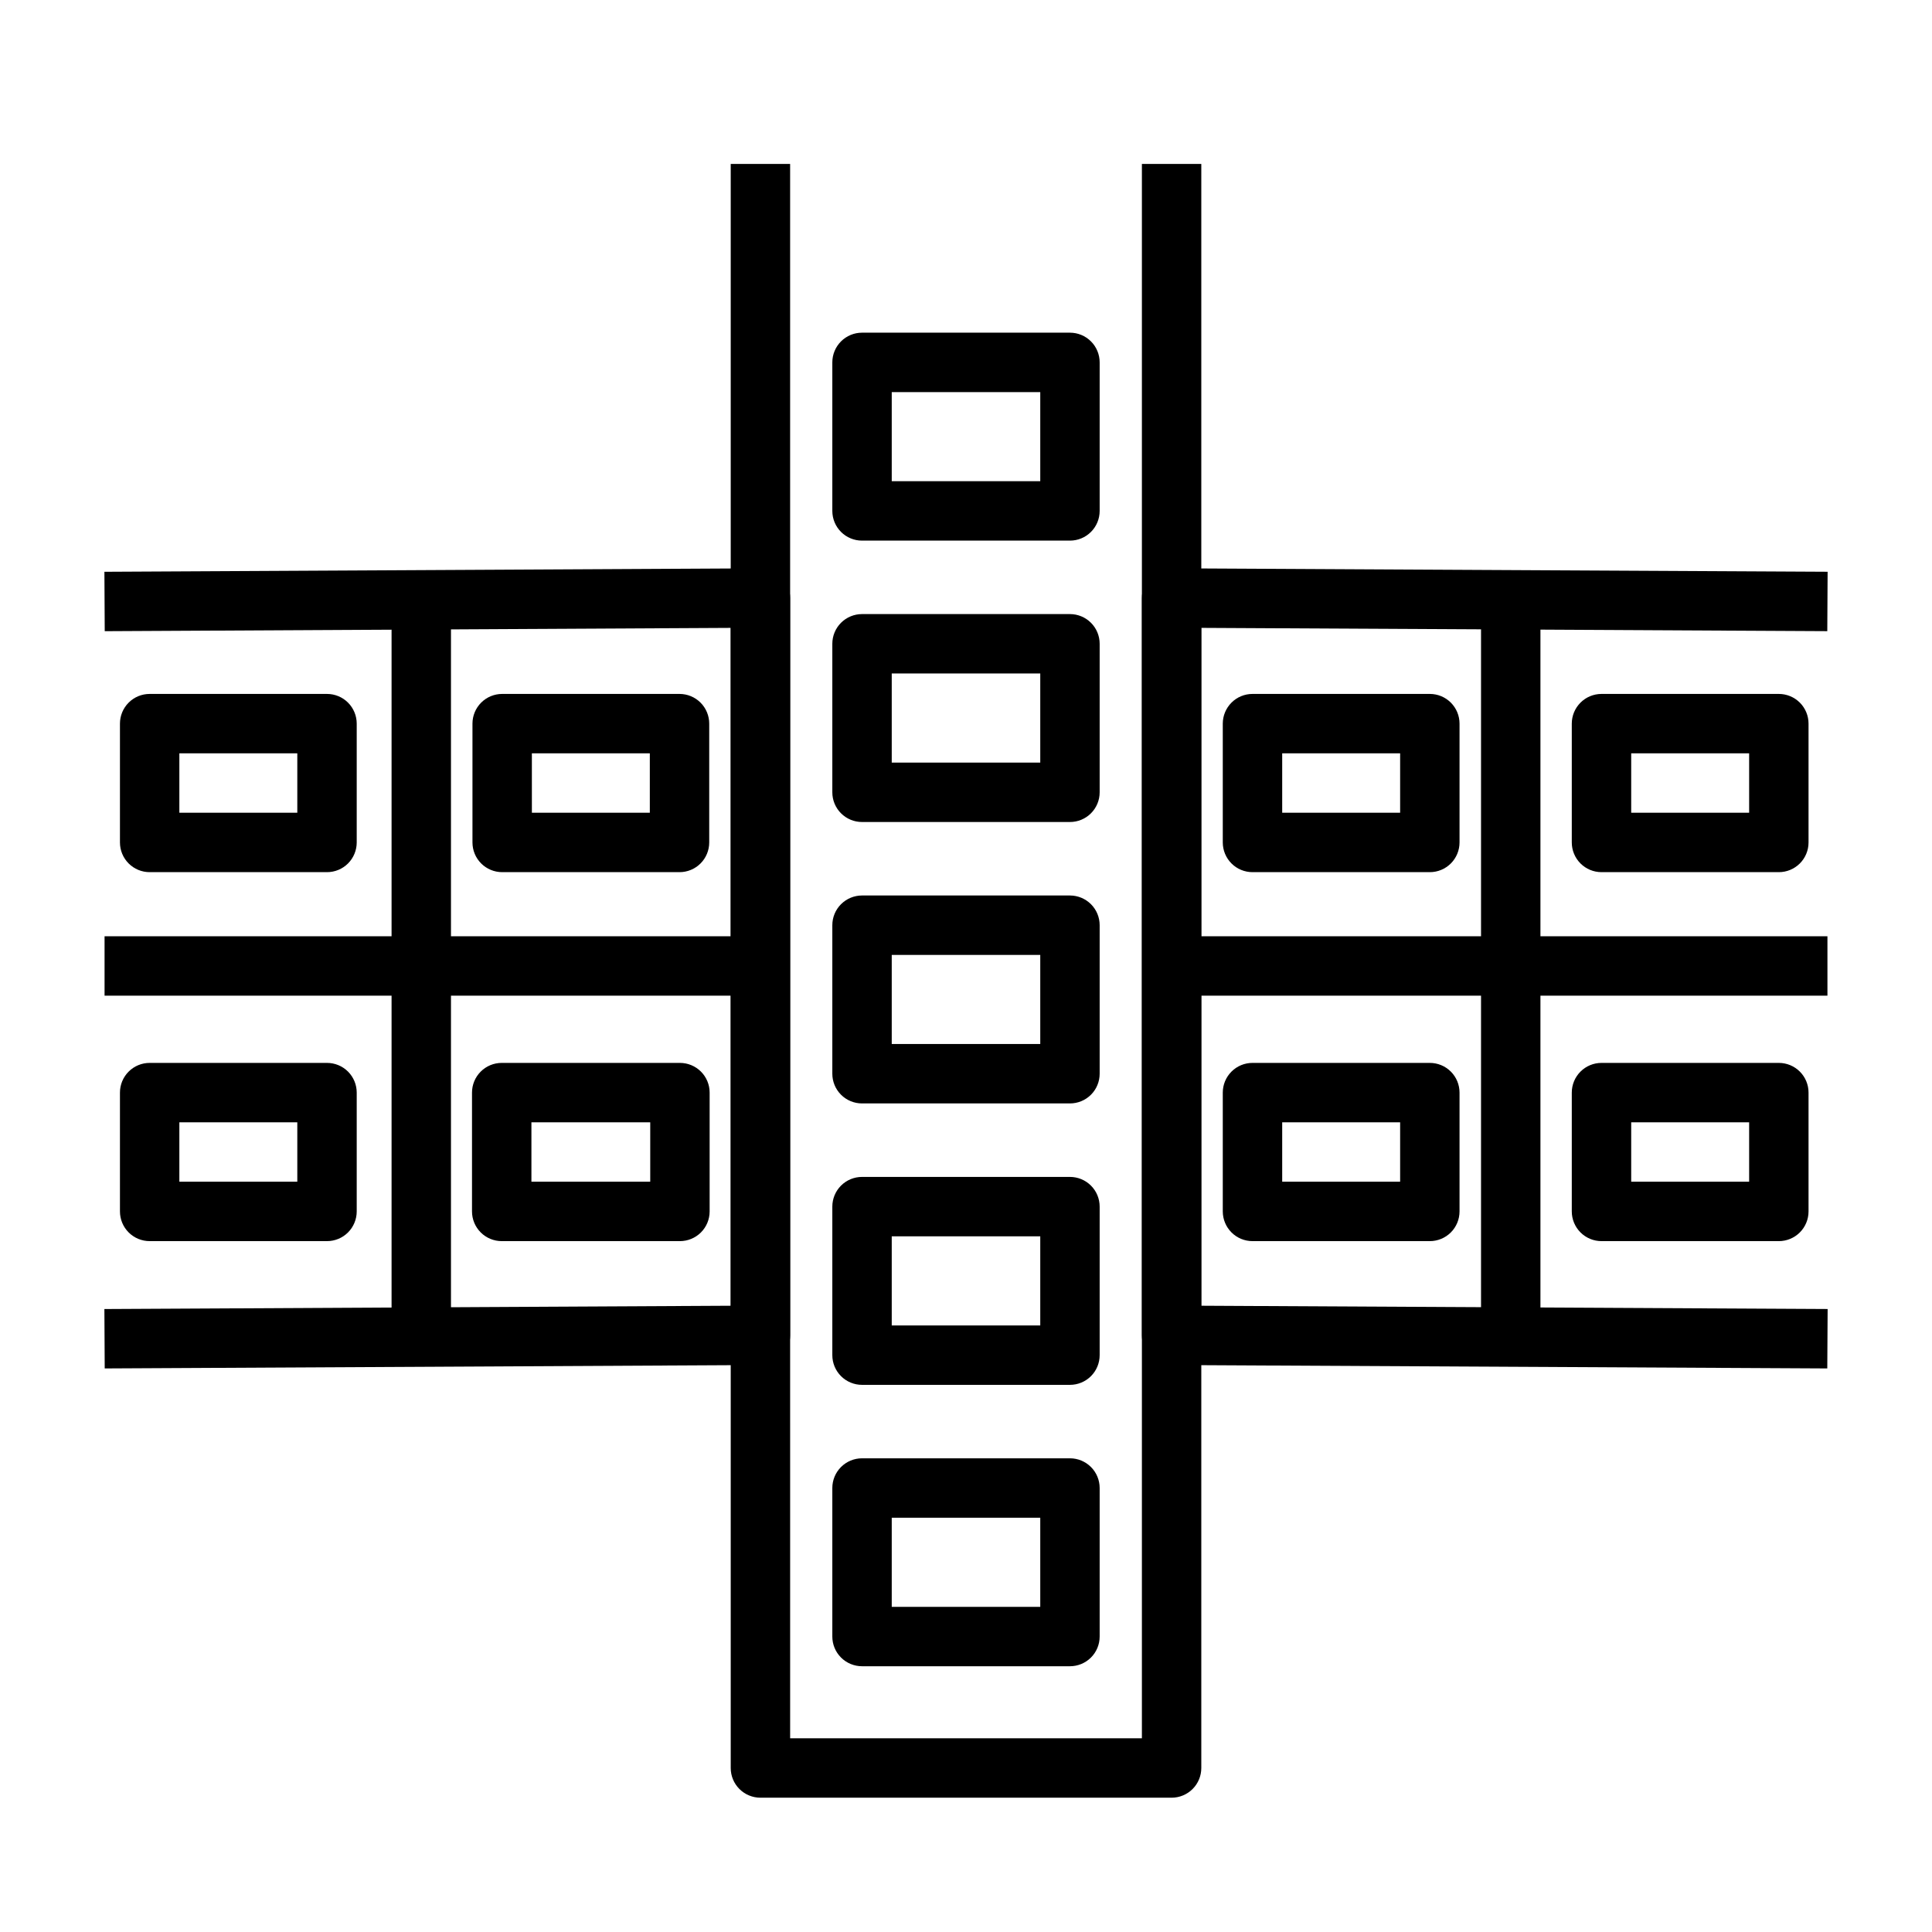
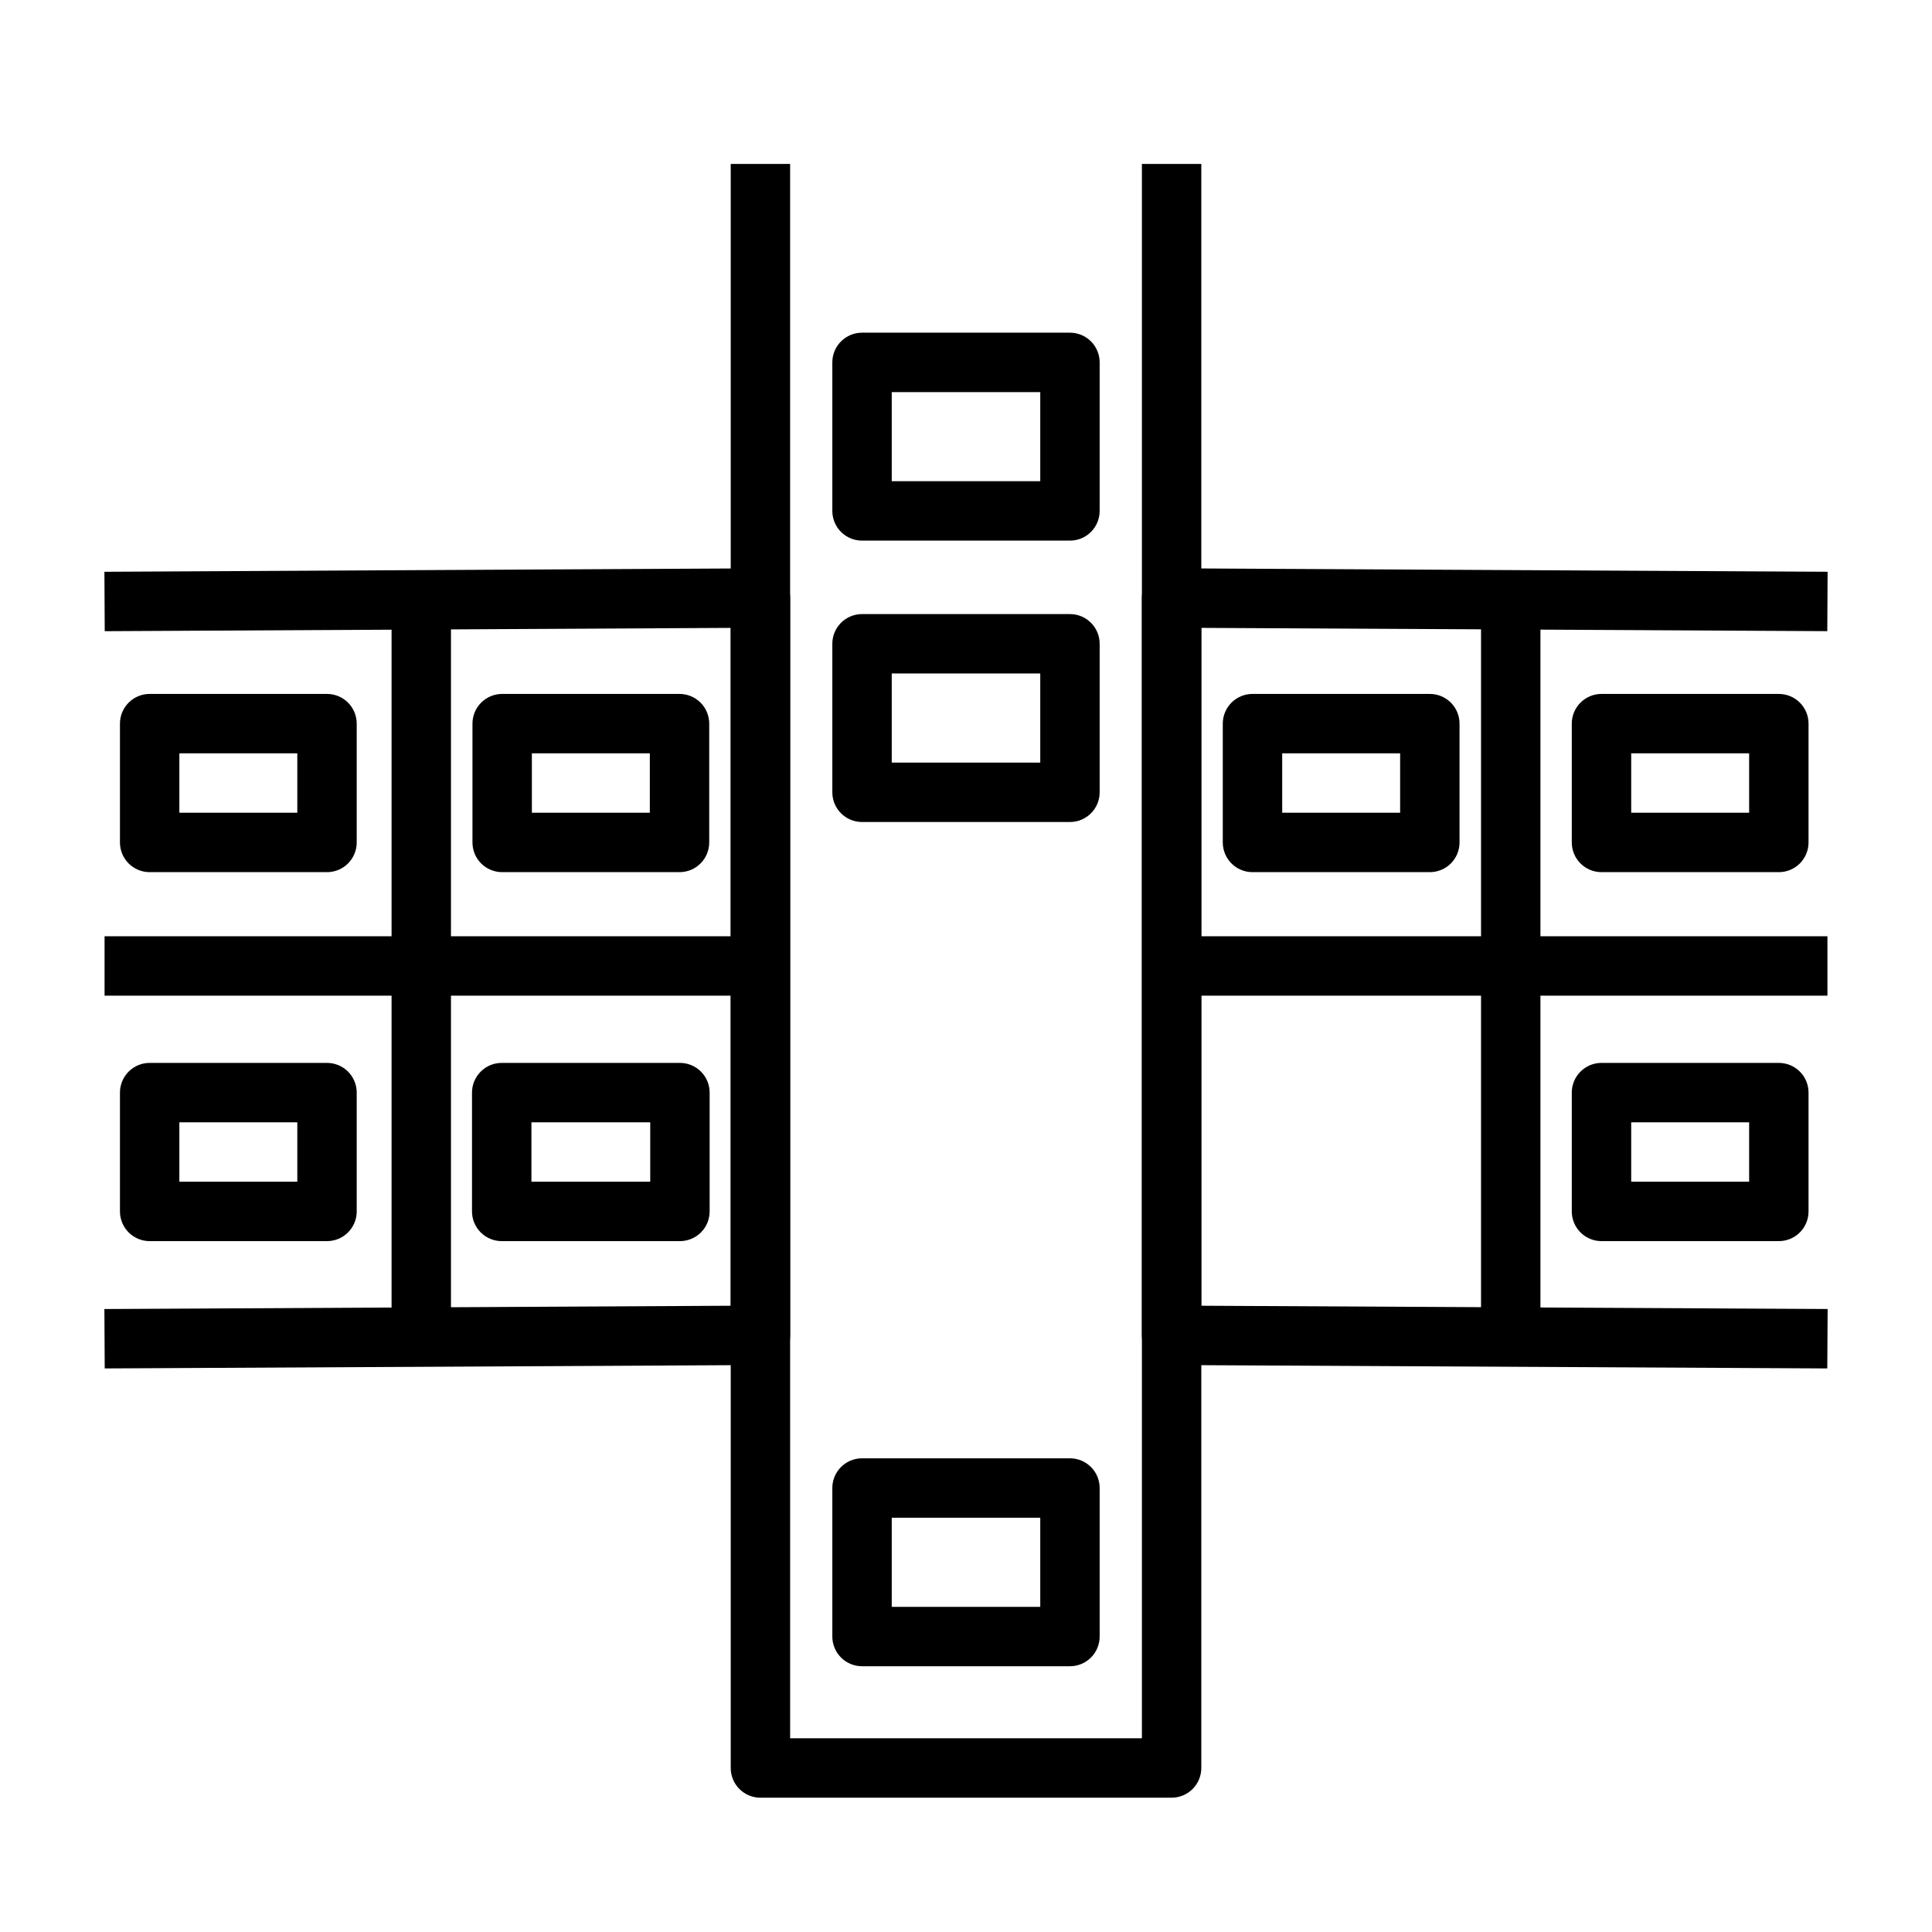
<svg xmlns="http://www.w3.org/2000/svg" fill="#000000" width="800px" height="800px" version="1.1" viewBox="144 144 512 512">
  <g>
    <path d="m454.48 620.41h-108.96c-2.086 0-4.09-0.828-5.566-2.305-1.477-1.477-2.305-3.477-2.305-5.566v-425.09h15.742l0.004 417.22h93.219v-417.22h15.742v425.09c0 2.09-0.828 4.09-2.305 5.566s-3.481 2.305-5.566 2.305z" />
    <path d="m427.55 585.57h-55.105c-2.086 0-4.09-0.828-5.566-2.305-1.477-1.477-2.305-3.477-2.305-5.566v-39.359c0-2.09 0.828-4.09 2.305-5.566 1.477-1.477 3.481-2.309 5.566-2.305h55.105c2.086-0.004 4.09 0.828 5.566 2.305 1.477 1.477 2.305 3.477 2.305 5.566v39.359c0 2.09-0.828 4.09-2.305 5.566-1.477 1.477-3.481 2.305-5.566 2.305zm-47.23-15.742h39.359v-23.617h-39.359z" />
-     <path d="m427.55 511h-55.105c-2.086 0-4.09-0.828-5.566-2.305-1.477-1.477-2.305-3.481-2.305-5.57v-39.359c0-2.086 0.828-4.09 2.305-5.566 1.477-1.477 3.481-2.305 5.566-2.305h55.105c2.086 0 4.09 0.828 5.566 2.305 1.477 1.477 2.305 3.481 2.305 5.566v39.359c0 2.09-0.828 4.094-2.305 5.57-1.477 1.477-3.481 2.305-5.566 2.305zm-47.23-15.742h39.359v-23.617h-39.359z" />
-     <path d="m427.55 436.42h-55.105c-2.086 0-4.09-0.828-5.566-2.305-1.477-1.477-2.305-3.481-2.305-5.566v-39.359c0-2.09 0.828-4.09 2.305-5.566 1.477-1.477 3.481-2.309 5.566-2.309h55.105c2.086 0 4.09 0.832 5.566 2.309 1.477 1.477 2.305 3.477 2.305 5.566v39.359c0 2.086-0.828 4.09-2.305 5.566-1.477 1.477-3.481 2.305-5.566 2.305zm-47.23-15.742h39.359v-23.617h-39.359z" />
    <path d="m427.55 361.84h-55.105c-2.086 0.004-4.09-0.828-5.566-2.305-1.477-1.477-2.305-3.477-2.305-5.566v-39.359c0-2.09 0.828-4.09 2.305-5.566 1.477-1.477 3.481-2.305 5.566-2.305h55.105c2.086 0 4.09 0.828 5.566 2.305 1.477 1.477 2.305 3.477 2.305 5.566v39.359c0 2.09-0.828 4.09-2.305 5.566-1.477 1.477-3.481 2.309-5.566 2.305zm-47.23-15.742h39.359v-23.617h-39.359z" />
    <path d="m427.55 287.27h-55.105c-2.086 0-4.09-0.828-5.566-2.305-1.477-1.477-2.305-3.481-2.305-5.566v-39.363c0-2.086 0.828-4.09 2.305-5.566 1.477-1.477 3.481-2.305 5.566-2.305h55.105c2.086 0 4.09 0.828 5.566 2.305 1.477 1.477 2.305 3.481 2.305 5.566v39.363c0 2.086-0.828 4.09-2.305 5.566-1.477 1.477-3.481 2.305-5.566 2.305zm-47.23-15.742h39.359v-23.617h-39.359z" />
    <path d="m628.25 506.65-173.81-0.906c-4.332-0.027-7.828-3.543-7.828-7.875v-195.39c0-4.344 3.523-7.871 7.871-7.871h0.043l173.81 0.914-0.086 15.742-165.89-0.871v179.64l165.98 0.867z" />
    <path d="m454.48 392.12h173.81v15.742h-173.81z" />
    <path d="m536.49 302.94h15.742v196.25h-15.742z" />
    <path d="m522.92 375.13h-46.996c-2.09 0-4.094-0.828-5.566-2.305-1.477-1.477-2.309-3.481-2.309-5.566v-31.488c0-2.09 0.832-4.09 2.309-5.566 1.473-1.477 3.477-2.305 5.566-2.305h46.996c2.09 0 4.09 0.828 5.566 2.305s2.305 3.477 2.305 5.566v31.488c0 2.086-0.828 4.09-2.305 5.566-1.477 1.477-3.477 2.305-5.566 2.305zm-39.125-15.742h31.254v-15.742l-31.254-0.004z" />
-     <path d="m522.92 472.91h-46.996c-2.09 0-4.094-0.828-5.566-2.305-1.477-1.477-2.309-3.481-2.309-5.566v-31.488c0-2.09 0.832-4.09 2.309-5.566 1.473-1.477 3.477-2.305 5.566-2.305h46.996c2.09 0 4.09 0.828 5.566 2.305 1.477 1.477 2.305 3.477 2.305 5.566v31.488c0 2.086-0.828 4.09-2.305 5.566-1.477 1.477-3.477 2.305-5.566 2.305zm-39.125-15.742h31.254v-15.742l-31.254-0.004z" />
    <path d="m615.41 472.91h-46.996c-2.09 0-4.09-0.828-5.566-2.305-1.477-1.477-2.309-3.481-2.309-5.566v-31.488c0-2.09 0.832-4.09 2.309-5.566 1.477-1.477 3.477-2.305 5.566-2.305h46.996c2.09 0 4.09 0.828 5.566 2.305 1.477 1.477 2.305 3.477 2.305 5.566v31.488c0 2.086-0.828 4.09-2.305 5.566-1.477 1.477-3.477 2.305-5.566 2.305zm-39.125-15.742h31.254v-15.742l-31.254-0.004z" />
    <path d="m615.41 375.13h-46.996c-2.09 0-4.09-0.828-5.566-2.305-1.477-1.477-2.309-3.481-2.309-5.566v-31.488c0-2.09 0.832-4.09 2.309-5.566s3.477-2.305 5.566-2.305h46.996c2.09 0 4.09 0.828 5.566 2.305 1.477 1.477 2.305 3.477 2.305 5.566v31.488c0 2.086-0.828 4.09-2.305 5.566-1.477 1.477-3.477 2.305-5.566 2.305zm-39.125-15.742h31.254v-15.742l-31.254-0.004z" />
    <path d="m171.75 506.65-0.086-15.742 165.98-0.871v-179.64l-165.89 0.875-0.086-15.742 173.81-0.914 0.004-0.004c2.066 0.109 4.039 0.918 5.59 2.293 1.488 1.477 2.324 3.484 2.324 5.578v195.39c-0.004 4.332-3.5 7.848-7.832 7.875z" />
    <path d="m171.71 392.12h173.81v15.742h-173.81z" />
    <path d="m247.77 302.94h15.742v196.25h-15.742z" />
    <path d="m324.08 375.13h-47c-2.086 0-4.09-0.828-5.566-2.305-1.477-1.477-2.305-3.481-2.305-5.566v-31.488c0-2.09 0.828-4.09 2.305-5.566 1.477-1.477 3.481-2.305 5.566-2.305h47c2.086 0 4.09 0.828 5.566 2.305 1.477 1.477 2.305 3.477 2.305 5.566v31.488c0 2.086-0.828 4.09-2.305 5.566-1.477 1.477-3.481 2.305-5.566 2.305zm-39.125-15.742h31.254v-15.742l-31.258-0.004z" />
    <path d="m324.19 472.91h-47.23c-2.09 0-4.09-0.828-5.566-2.305-1.477-1.477-2.309-3.481-2.309-5.566v-31.488c0-2.09 0.832-4.09 2.309-5.566 1.477-1.477 3.477-2.305 5.566-2.305h47.23c2.09 0 4.09 0.828 5.566 2.305 1.477 1.477 2.305 3.477 2.305 5.566v31.488c0 2.086-0.828 4.09-2.305 5.566-1.477 1.477-3.477 2.305-5.566 2.305zm-39.359-15.742h31.488v-15.742h-31.488z" />
    <path d="m230.66 472.91h-47c-2.09 0-4.09-0.828-5.566-2.305-1.477-1.477-2.305-3.481-2.305-5.566v-31.488c0-2.09 0.828-4.09 2.305-5.566 1.477-1.477 3.477-2.305 5.566-2.305h47c2.09 0 4.094 0.828 5.57 2.305 1.473 1.477 2.305 3.477 2.305 5.566v31.488c0 2.086-0.832 4.09-2.305 5.566-1.477 1.477-3.481 2.305-5.57 2.305zm-39.129-15.742h31.258v-15.742l-31.258-0.004z" />
    <path d="m230.66 375.13h-47c-2.09 0-4.09-0.828-5.566-2.305-1.477-1.477-2.305-3.481-2.305-5.566v-31.488c0-2.09 0.828-4.09 2.305-5.566 1.477-1.477 3.477-2.305 5.566-2.305h47c2.09 0 4.094 0.828 5.57 2.305 1.473 1.477 2.305 3.477 2.305 5.566v31.488c0 2.086-0.832 4.09-2.305 5.566-1.477 1.477-3.481 2.305-5.57 2.305zm-39.129-15.742h31.258v-15.742l-31.258-0.004z" />
  </g>
</svg>